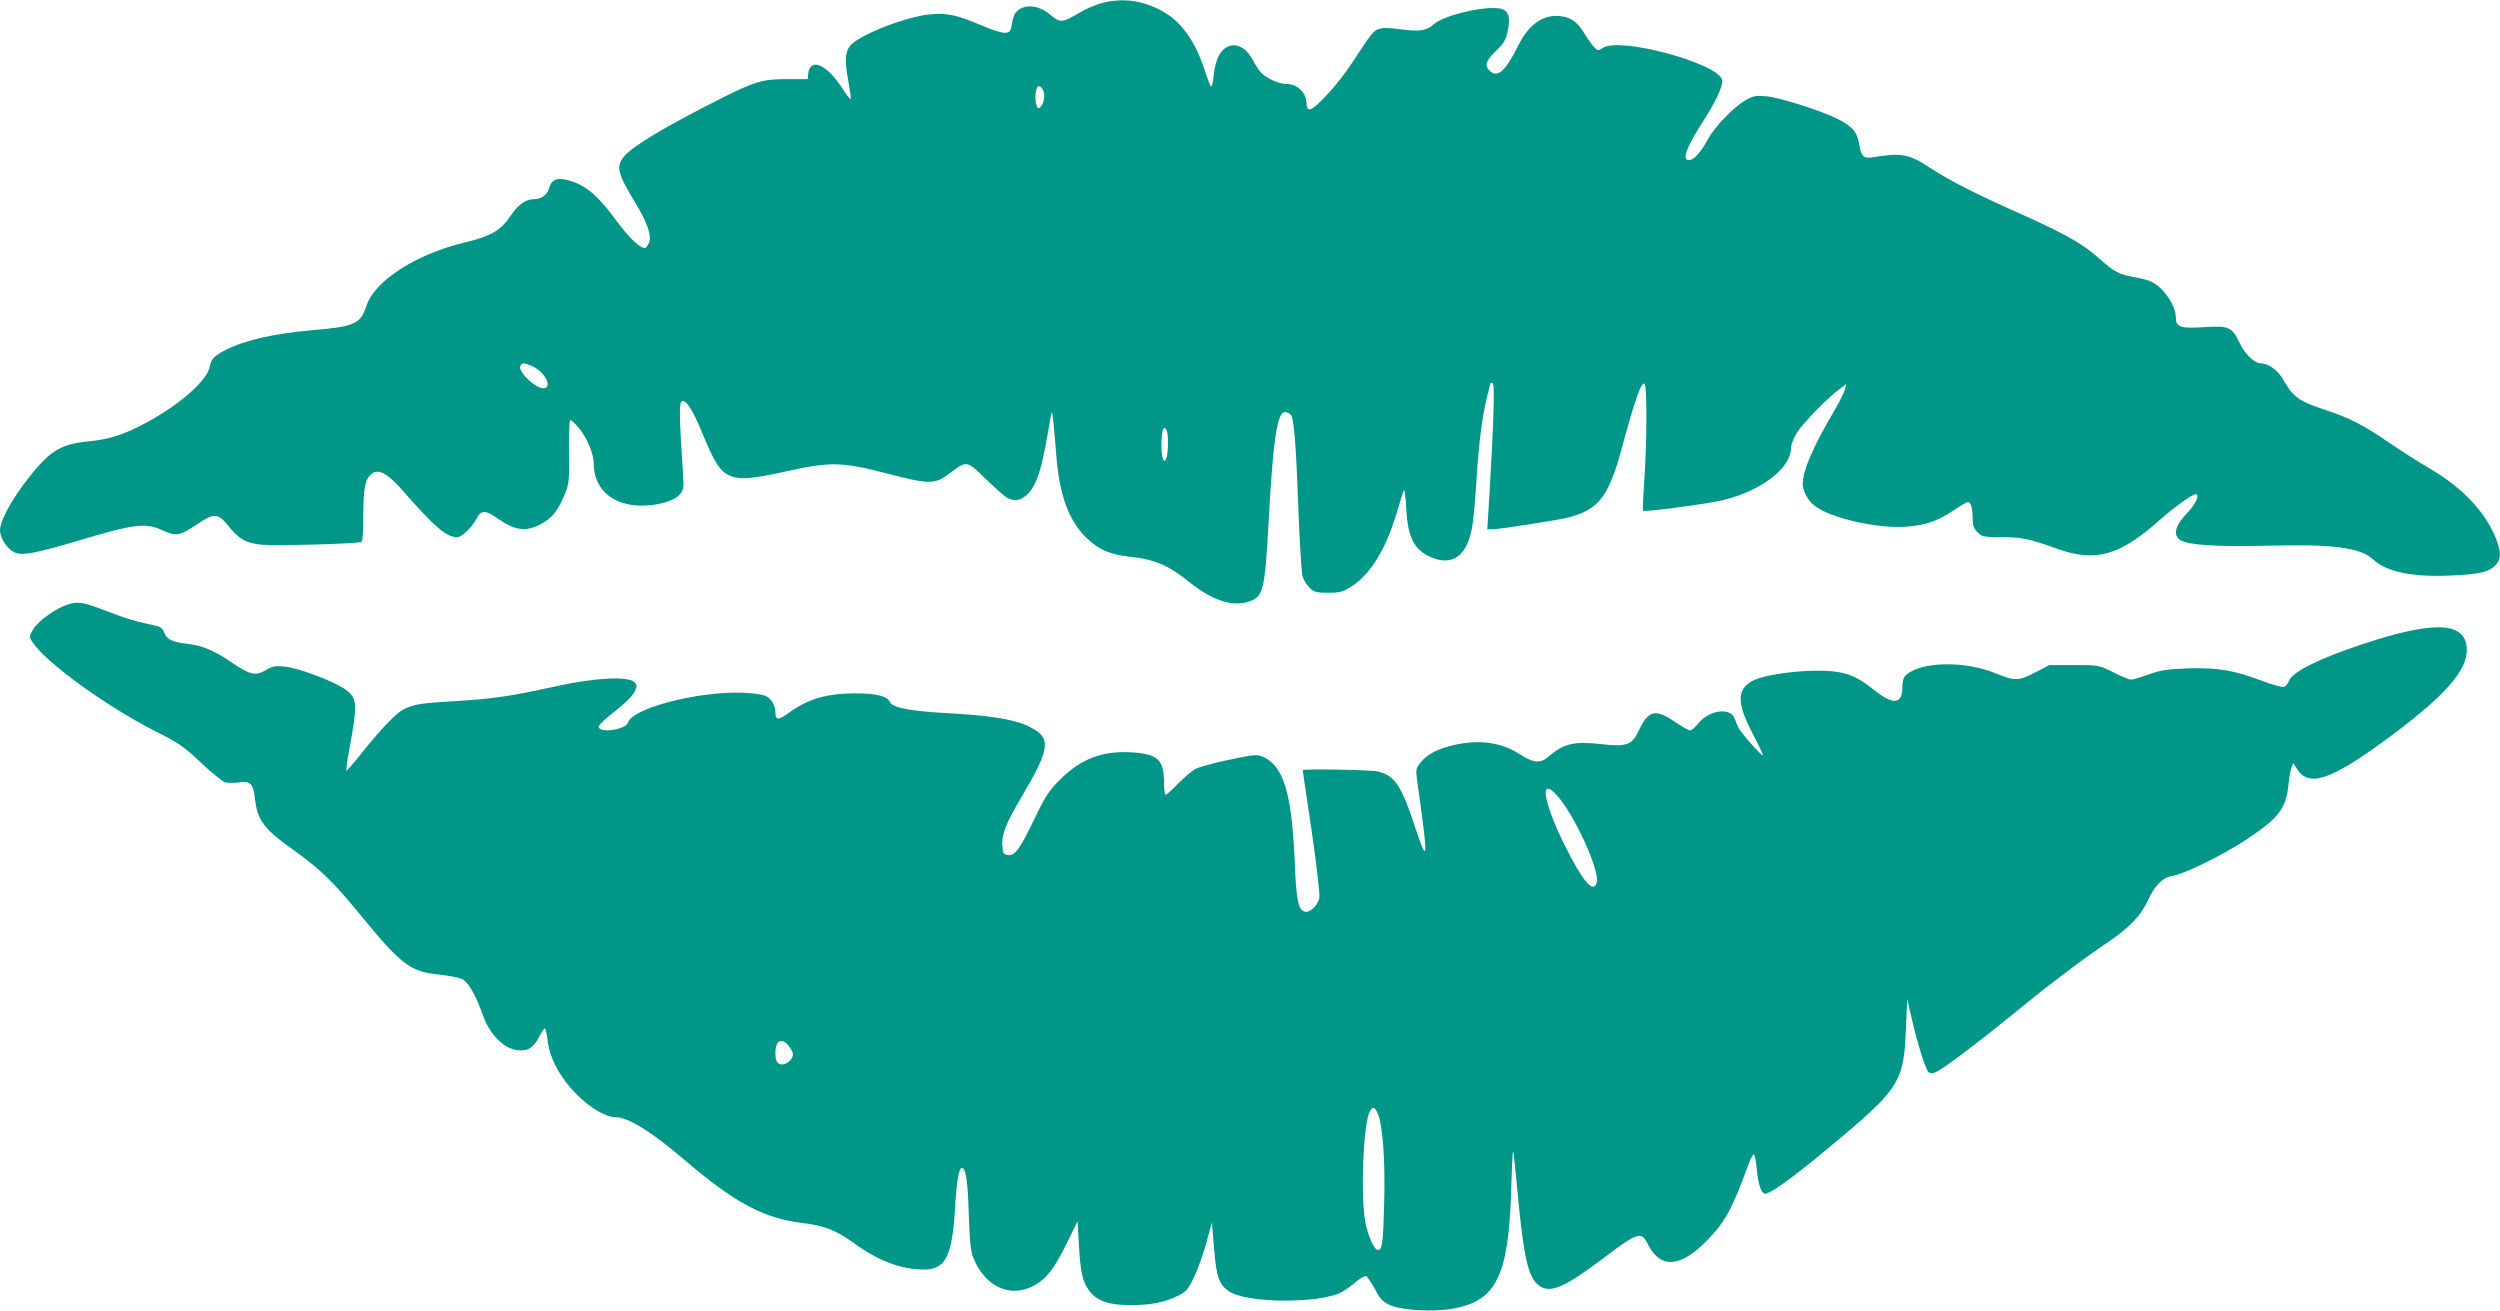
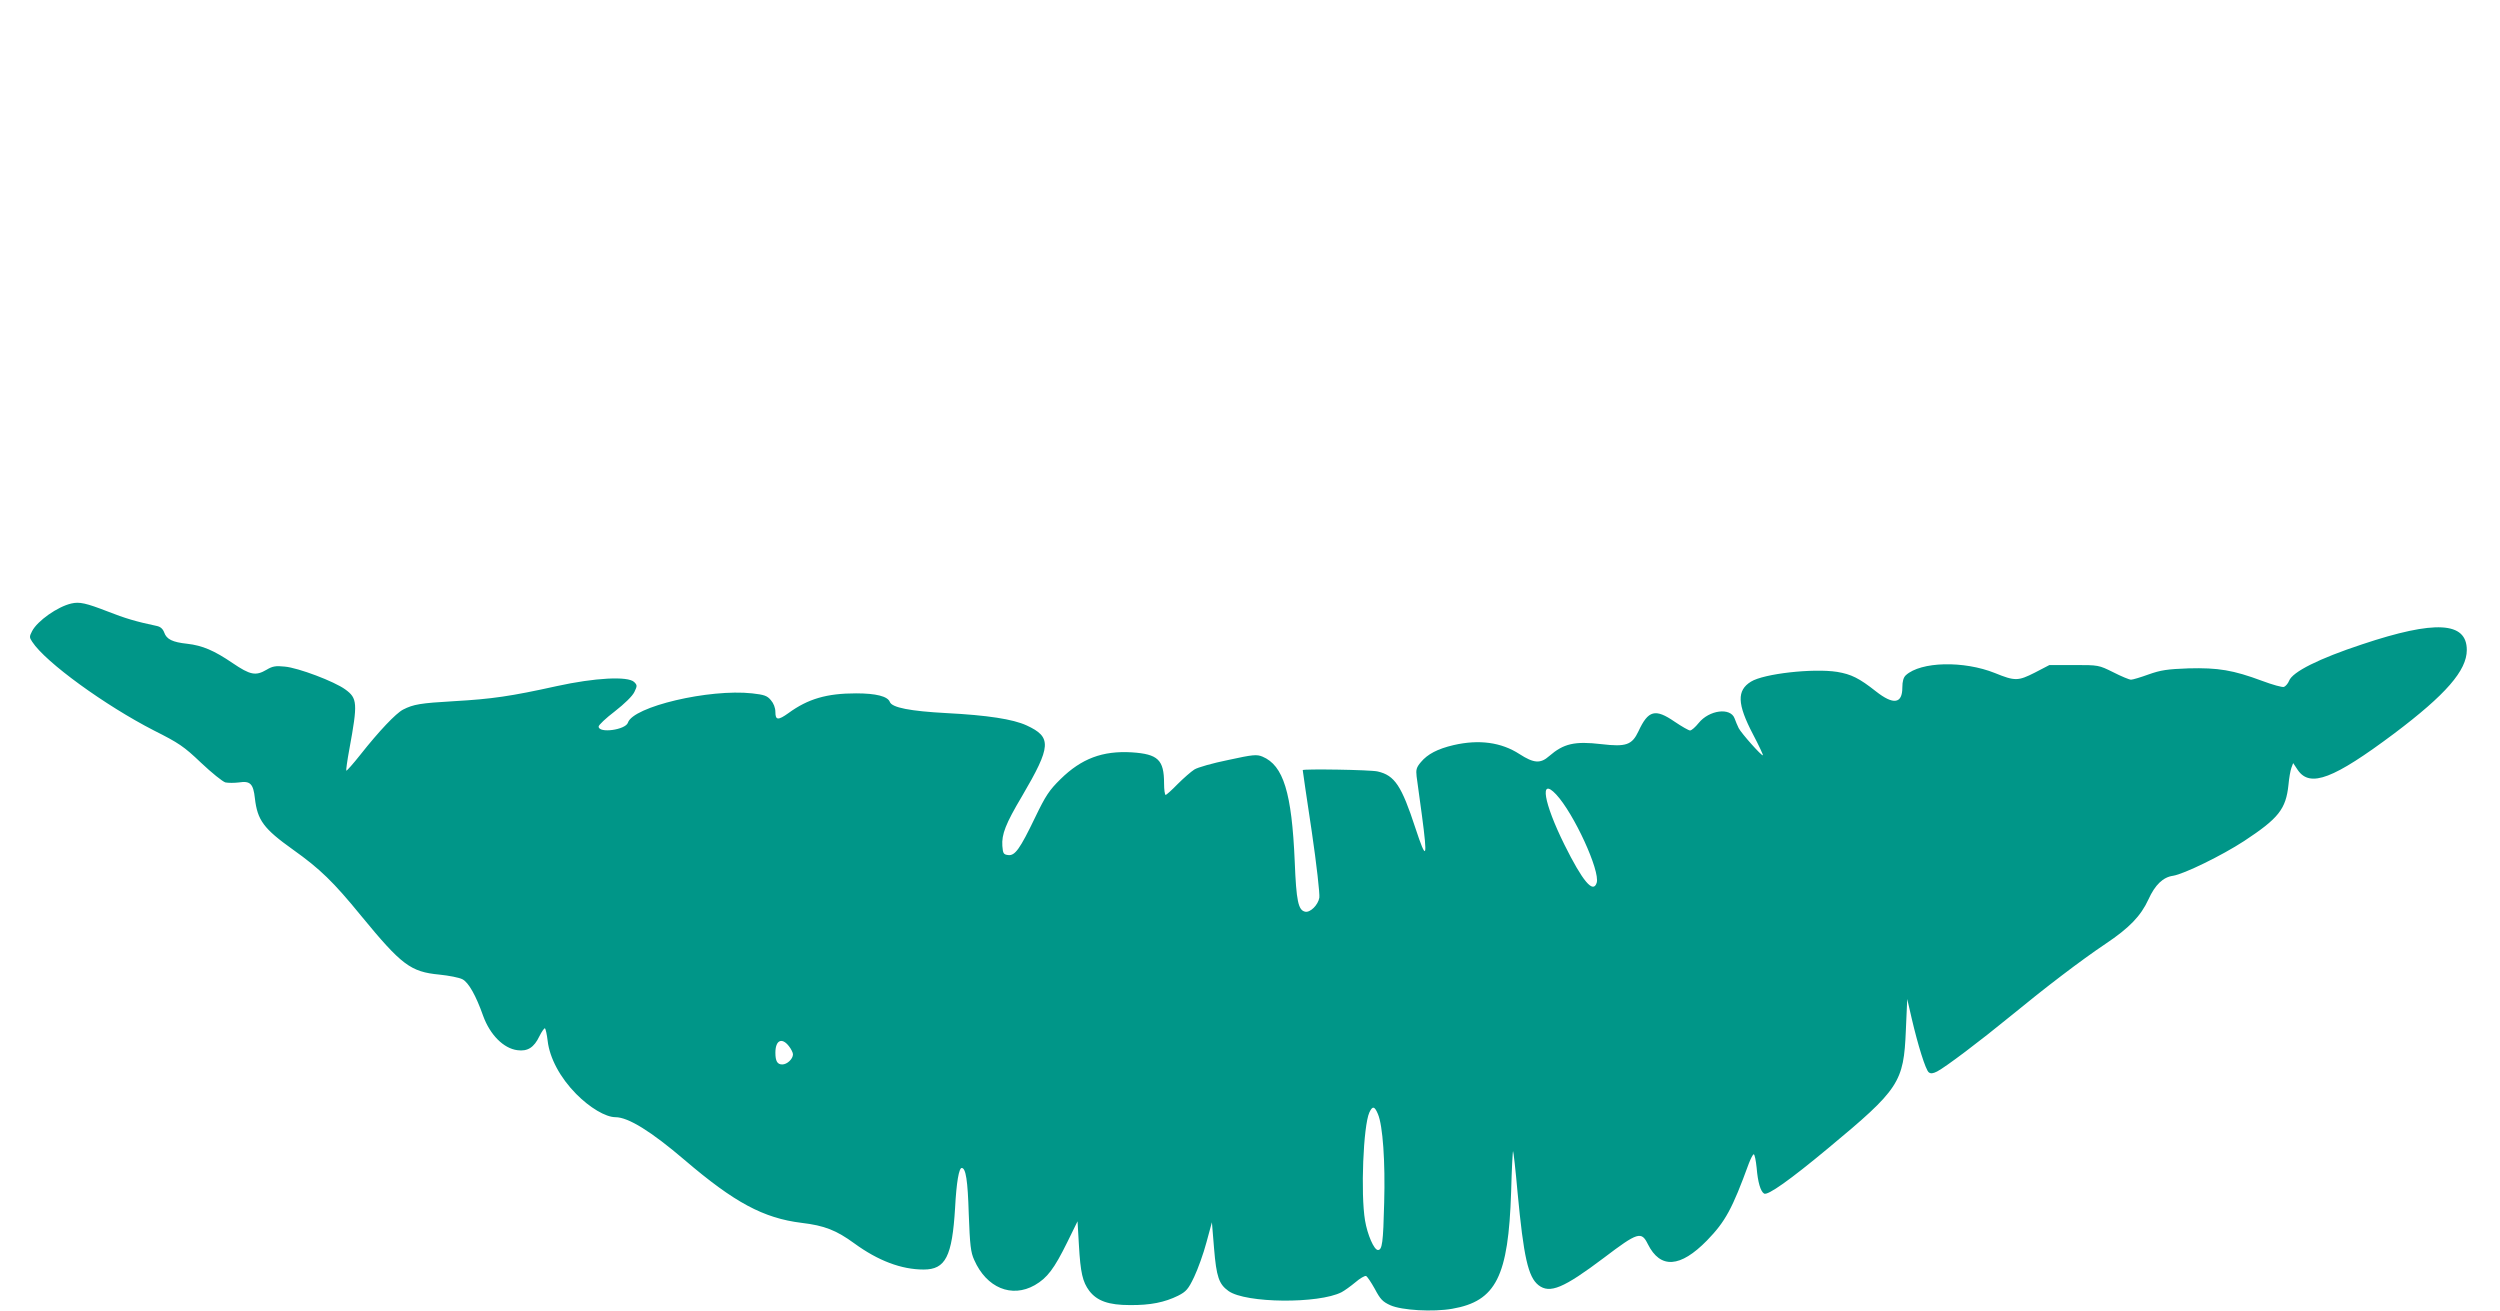
<svg xmlns="http://www.w3.org/2000/svg" version="1.0" width="1280pt" height="671pt" viewBox="0 0 1280 671" preserveAspectRatio="xMidYMid meet">
  <g transform="translate(0,671) scale(0.1,-0.1)" fill="#009688" stroke="none">
-     <path d="M5640 6694 c-30 -8 -81 -30 -113 -49 -87 -52 -99 -53 -148 -12 -62 54 -140 59 -179 12 -8 -9 -16 -35 -19 -58 -5 -36 -10 -42 -33 -45 -15 -2 -68 14 -120 37 -128 54 -176 65 -261 58 -122 -9 -372 -107 -415 -162 -26 -33 -28 -78 -7 -189 8 -44 13 -81 11 -84 -3 -2 -21 20 -40 51 -82 128 -168 166 -178 79 l-3 -27 -110 0 c-123 -1 -158 -11 -335 -100 -280 -141 -448 -241 -494 -295 -43 -52 -36 -85 56 -237 65 -107 86 -172 70 -208 -7 -14 -15 -25 -19 -25 -27 0 -82 52 -144 136 -98 133 -156 183 -242 209 -62 18 -93 8 -105 -37 -9 -35 -40 -58 -80 -58 -41 0 -81 -29 -120 -88 -46 -70 -102 -103 -227 -132 -253 -60 -466 -196 -509 -326 -30 -92 -60 -106 -271 -124 -204 -18 -347 -50 -450 -102 -57 -29 -74 -46 -81 -85 -13 -71 -152 -194 -325 -287 -115 -62 -187 -85 -297 -96 -148 -14 -204 -51 -331 -220 -73 -98 -121 -191 -121 -236 0 -39 37 -95 74 -112 37 -18 104 -6 321 58 296 89 350 95 439 54 69 -31 85 -28 174 31 87 59 108 58 158 -4 56 -70 90 -90 166 -99 62 -8 489 3 516 13 9 3 12 39 12 132 0 145 11 196 45 219 36 24 81 -1 156 -87 166 -189 224 -239 280 -239 24 0 76 50 101 98 22 41 45 41 105 -2 89 -62 143 -70 219 -31 59 31 88 66 123 148 25 59 26 70 24 225 -1 90 2 162 7 162 4 0 25 -19 44 -42 40 -46 76 -132 76 -181 0 -123 84 -205 220 -215 88 -6 187 19 219 55 22 26 23 32 17 123 -18 272 -19 347 -6 355 21 13 55 -40 107 -165 57 -141 88 -190 133 -212 51 -26 112 -22 293 18 228 51 287 50 522 -11 215 -56 241 -56 318 2 87 66 86 67 185 -30 48 -46 97 -90 109 -96 40 -21 74 -13 109 24 41 44 67 124 96 290 11 66 21 122 23 123 4 4 10 -55 24 -229 16 -194 63 -322 149 -408 64 -64 123 -90 224 -101 128 -13 201 -44 307 -130 117 -94 221 -128 305 -100 74 24 82 55 101 405 23 423 44 565 84 565 10 0 24 -7 31 -15 16 -19 27 -173 39 -515 6 -151 15 -291 20 -311 6 -19 23 -46 37 -60 22 -20 35 -24 93 -24 58 0 75 4 117 30 98 61 177 187 234 375 17 58 34 112 38 120 3 8 9 -34 12 -95 8 -149 41 -212 132 -250 109 -45 183 14 207 166 6 35 15 142 21 237 11 184 30 329 55 425 8 32 15 60 15 62 0 3 5 5 11 5 13 0 8 -173 -14 -553 l-12 -197 25 0 c38 0 344 48 392 61 155 41 206 108 274 363 67 247 97 332 114 321 13 -8 13 -288 -1 -489 -6 -87 -9 -159 -7 -161 7 -8 338 36 413 55 198 50 345 164 345 268 0 15 14 50 31 78 32 50 162 183 220 224 l32 24 -7 -29 c-4 -15 -31 -69 -61 -119 -104 -178 -155 -296 -155 -364 0 -40 31 -93 71 -119 90 -60 314 -109 454 -100 102 7 163 28 246 83 36 24 70 44 76 44 14 0 23 -34 23 -88 0 -32 6 -49 25 -67 22 -23 31 -25 122 -25 103 0 142 -8 287 -60 195 -70 318 -35 522 146 73 65 169 134 185 134 24 0 4 -47 -41 -95 -64 -66 -76 -114 -37 -140 40 -26 187 -35 442 -29 338 9 479 -9 545 -70 67 -63 198 -91 390 -83 150 6 201 17 236 52 30 30 31 67 4 136 -54 137 -171 261 -336 358 -60 35 -156 96 -214 136 -128 88 -204 127 -321 165 -140 46 -168 66 -222 161 -26 45 -74 79 -113 79 -31 0 -82 49 -107 104 -38 82 -54 89 -185 81 -119 -8 -142 0 -142 51 0 59 -60 148 -123 181 -16 8 -56 19 -89 24 -77 13 -104 27 -182 97 -80 72 -173 125 -394 224 -229 102 -368 172 -466 236 -112 74 -149 81 -296 57 -48 -8 -61 4 -71 65 -10 64 -34 92 -110 131 -86 43 -296 110 -366 116 -54 5 -67 2 -106 -20 -62 -37 -158 -136 -192 -199 -34 -65 -73 -108 -97 -108 -38 0 -16 62 68 193 66 102 106 185 102 215 -10 85 -522 225 -611 167 -25 -16 -27 -16 -48 7 -11 13 -34 44 -49 70 -34 55 -65 78 -118 85 -88 12 -164 -40 -219 -151 -64 -129 -105 -166 -144 -130 -30 27 -23 52 30 103 41 39 51 56 61 104 16 78 1 111 -53 115 -92 8 -281 -40 -327 -83 -36 -32 -72 -38 -169 -25 -61 8 -94 9 -113 1 -28 -11 -34 -18 -139 -178 -65 -100 -186 -233 -213 -233 -10 0 -16 8 -16 24 0 61 -45 106 -105 106 -34 0 -94 26 -123 53 -13 12 -35 44 -48 70 -30 58 -78 86 -121 71 -43 -15 -70 -65 -78 -145 -4 -39 -11 -67 -15 -62 -4 4 -18 40 -30 78 -50 155 -122 256 -221 309 -100 55 -203 68 -309 40z m-300 -445 c13 -24 5 -73 -15 -89 -11 -9 -15 -5 -21 24 -7 40 1 86 16 86 5 0 14 -9 20 -21z m-2617 -1413 c64 -27 108 -107 62 -114 -38 -5 -133 83 -121 113 7 19 18 19 59 1z m3251 -332 c8 -20 8 -102 0 -131 -16 -59 -33 9 -26 101 4 46 15 59 26 30z" />
    <path d="M365 3620 c-70 -16 -174 -89 -201 -142 -14 -27 -14 -32 1 -54 68 -105 375 -327 623 -454 127 -64 153 -81 241 -165 55 -52 111 -97 125 -101 15 -3 46 -3 70 0 57 9 73 -7 81 -81 13 -113 45 -156 195 -263 139 -99 207 -165 349 -339 207 -252 253 -287 401 -301 48 -5 101 -15 118 -24 31 -16 69 -83 106 -188 35 -96 104 -166 175 -175 52 -7 85 13 113 72 12 24 25 42 28 40 4 -3 10 -31 14 -64 10 -88 64 -189 146 -272 69 -70 151 -119 201 -119 66 0 183 -73 354 -219 255 -218 404 -298 599 -322 118 -14 178 -38 270 -105 122 -89 241 -134 355 -134 112 0 146 66 161 315 7 133 20 205 34 205 21 0 31 -64 36 -235 6 -161 10 -197 28 -236 63 -143 192 -196 310 -129 64 37 99 83 167 221 l52 106 7 -121 c8 -143 19 -189 53 -235 40 -52 99 -73 208 -73 105 -1 178 14 247 48 41 21 52 33 82 96 19 40 48 120 63 177 l28 103 11 -134 c12 -146 25 -183 74 -218 88 -63 462 -66 579 -6 15 8 47 31 71 51 23 20 48 34 54 32 6 -2 26 -32 45 -66 28 -53 40 -66 80 -84 58 -26 219 -35 316 -18 225 39 288 165 302 599 3 116 8 210 10 208 2 -2 13 -98 23 -212 31 -330 54 -432 107 -474 58 -45 128 -16 335 140 174 132 192 137 225 70 64 -128 166 -121 303 19 94 97 129 161 214 394 10 26 21 47 25 47 5 0 11 -31 15 -69 6 -74 20 -121 38 -132 18 -12 133 70 328 232 365 303 387 337 398 604 l7 160 23 -100 c32 -137 71 -262 87 -275 10 -8 21 -7 43 4 44 23 219 155 374 282 184 151 361 286 489 372 121 81 180 142 219 227 34 75 75 114 126 121 56 9 249 103 364 178 176 116 214 163 227 288 3 34 10 74 15 87 l9 24 24 -36 c63 -91 183 -45 494 188 264 199 371 322 371 427 0 145 -162 154 -536 29 -221 -73 -357 -141 -374 -187 -5 -13 -17 -27 -26 -31 -8 -3 -59 11 -112 31 -148 55 -225 68 -377 64 -109 -4 -142 -9 -204 -31 -41 -15 -82 -27 -90 -27 -9 0 -50 17 -91 38 -75 37 -75 37 -201 37 l-126 0 -75 -39 c-85 -43 -101 -44 -204 -2 -160 64 -379 59 -456 -11 -12 -11 -18 -31 -18 -63 0 -84 -46 -90 -135 -20 -86 68 -127 88 -199 100 -123 19 -375 -9 -441 -50 -73 -45 -71 -114 10 -269 30 -57 53 -106 51 -108 -5 -6 -110 112 -124 139 -6 13 -16 35 -21 50 -21 57 -130 43 -184 -24 -17 -21 -36 -38 -44 -38 -7 0 -42 20 -79 45 -99 68 -135 59 -185 -49 -33 -70 -63 -81 -190 -66 -137 16 -193 3 -267 -61 -45 -40 -79 -37 -152 10 -94 61 -208 76 -338 46 -81 -19 -133 -46 -167 -87 -23 -27 -26 -39 -22 -73 3 -22 15 -111 27 -198 30 -226 24 -240 -33 -67 -71 217 -106 270 -193 290 -36 9 -384 14 -384 7 0 -2 20 -143 46 -313 25 -170 42 -323 39 -340 -6 -37 -46 -77 -72 -72 -36 7 -46 54 -54 257 -15 353 -58 492 -165 537 -29 12 -47 11 -175 -17 -79 -16 -157 -38 -174 -49 -16 -10 -55 -44 -85 -74 -30 -31 -58 -56 -62 -56 -4 0 -8 26 -8 59 0 121 -31 150 -165 159 -150 9 -258 -32 -365 -137 -58 -57 -76 -84 -130 -196 -78 -162 -103 -197 -138 -193 -24 3 -27 8 -30 47 -4 59 16 112 101 255 150 256 153 302 23 362 -70 32 -199 52 -411 63 -185 10 -278 28 -289 57 -11 29 -71 44 -173 44 -150 0 -246 -28 -346 -101 -53 -38 -67 -37 -67 5 0 22 -9 45 -23 61 -19 23 -34 28 -96 35 -220 24 -610 -68 -636 -150 -12 -37 -150 -56 -150 -20 0 8 37 43 83 78 50 39 90 78 100 99 15 31 15 35 -1 51 -32 31 -201 22 -397 -21 -235 -52 -332 -66 -525 -77 -173 -10 -208 -16 -261 -43 -37 -19 -124 -111 -218 -230 -38 -48 -71 -85 -73 -83 -2 2 5 53 16 112 43 234 41 259 -21 304 -56 41 -241 111 -310 117 -46 5 -63 2 -93 -16 -56 -33 -84 -27 -174 34 -94 64 -154 90 -233 99 -75 8 -105 23 -117 57 -7 19 -19 30 -38 34 -105 22 -165 40 -251 74 -111 43 -145 51 -187 41z m7602 -977 c91 -97 227 -393 208 -453 -18 -57 -72 8 -165 195 -107 216 -129 349 -43 258z m-3928 -1289 c12 -15 21 -34 21 -42 0 -24 -30 -52 -55 -52 -25 0 -35 17 -35 60 0 64 33 80 69 34z m3016 -348 c25 -58 38 -245 32 -454 -5 -205 -10 -242 -32 -242 -20 0 -54 79 -66 151 -23 136 -9 484 22 553 16 35 27 33 44 -8z" />
  </g>
</svg>